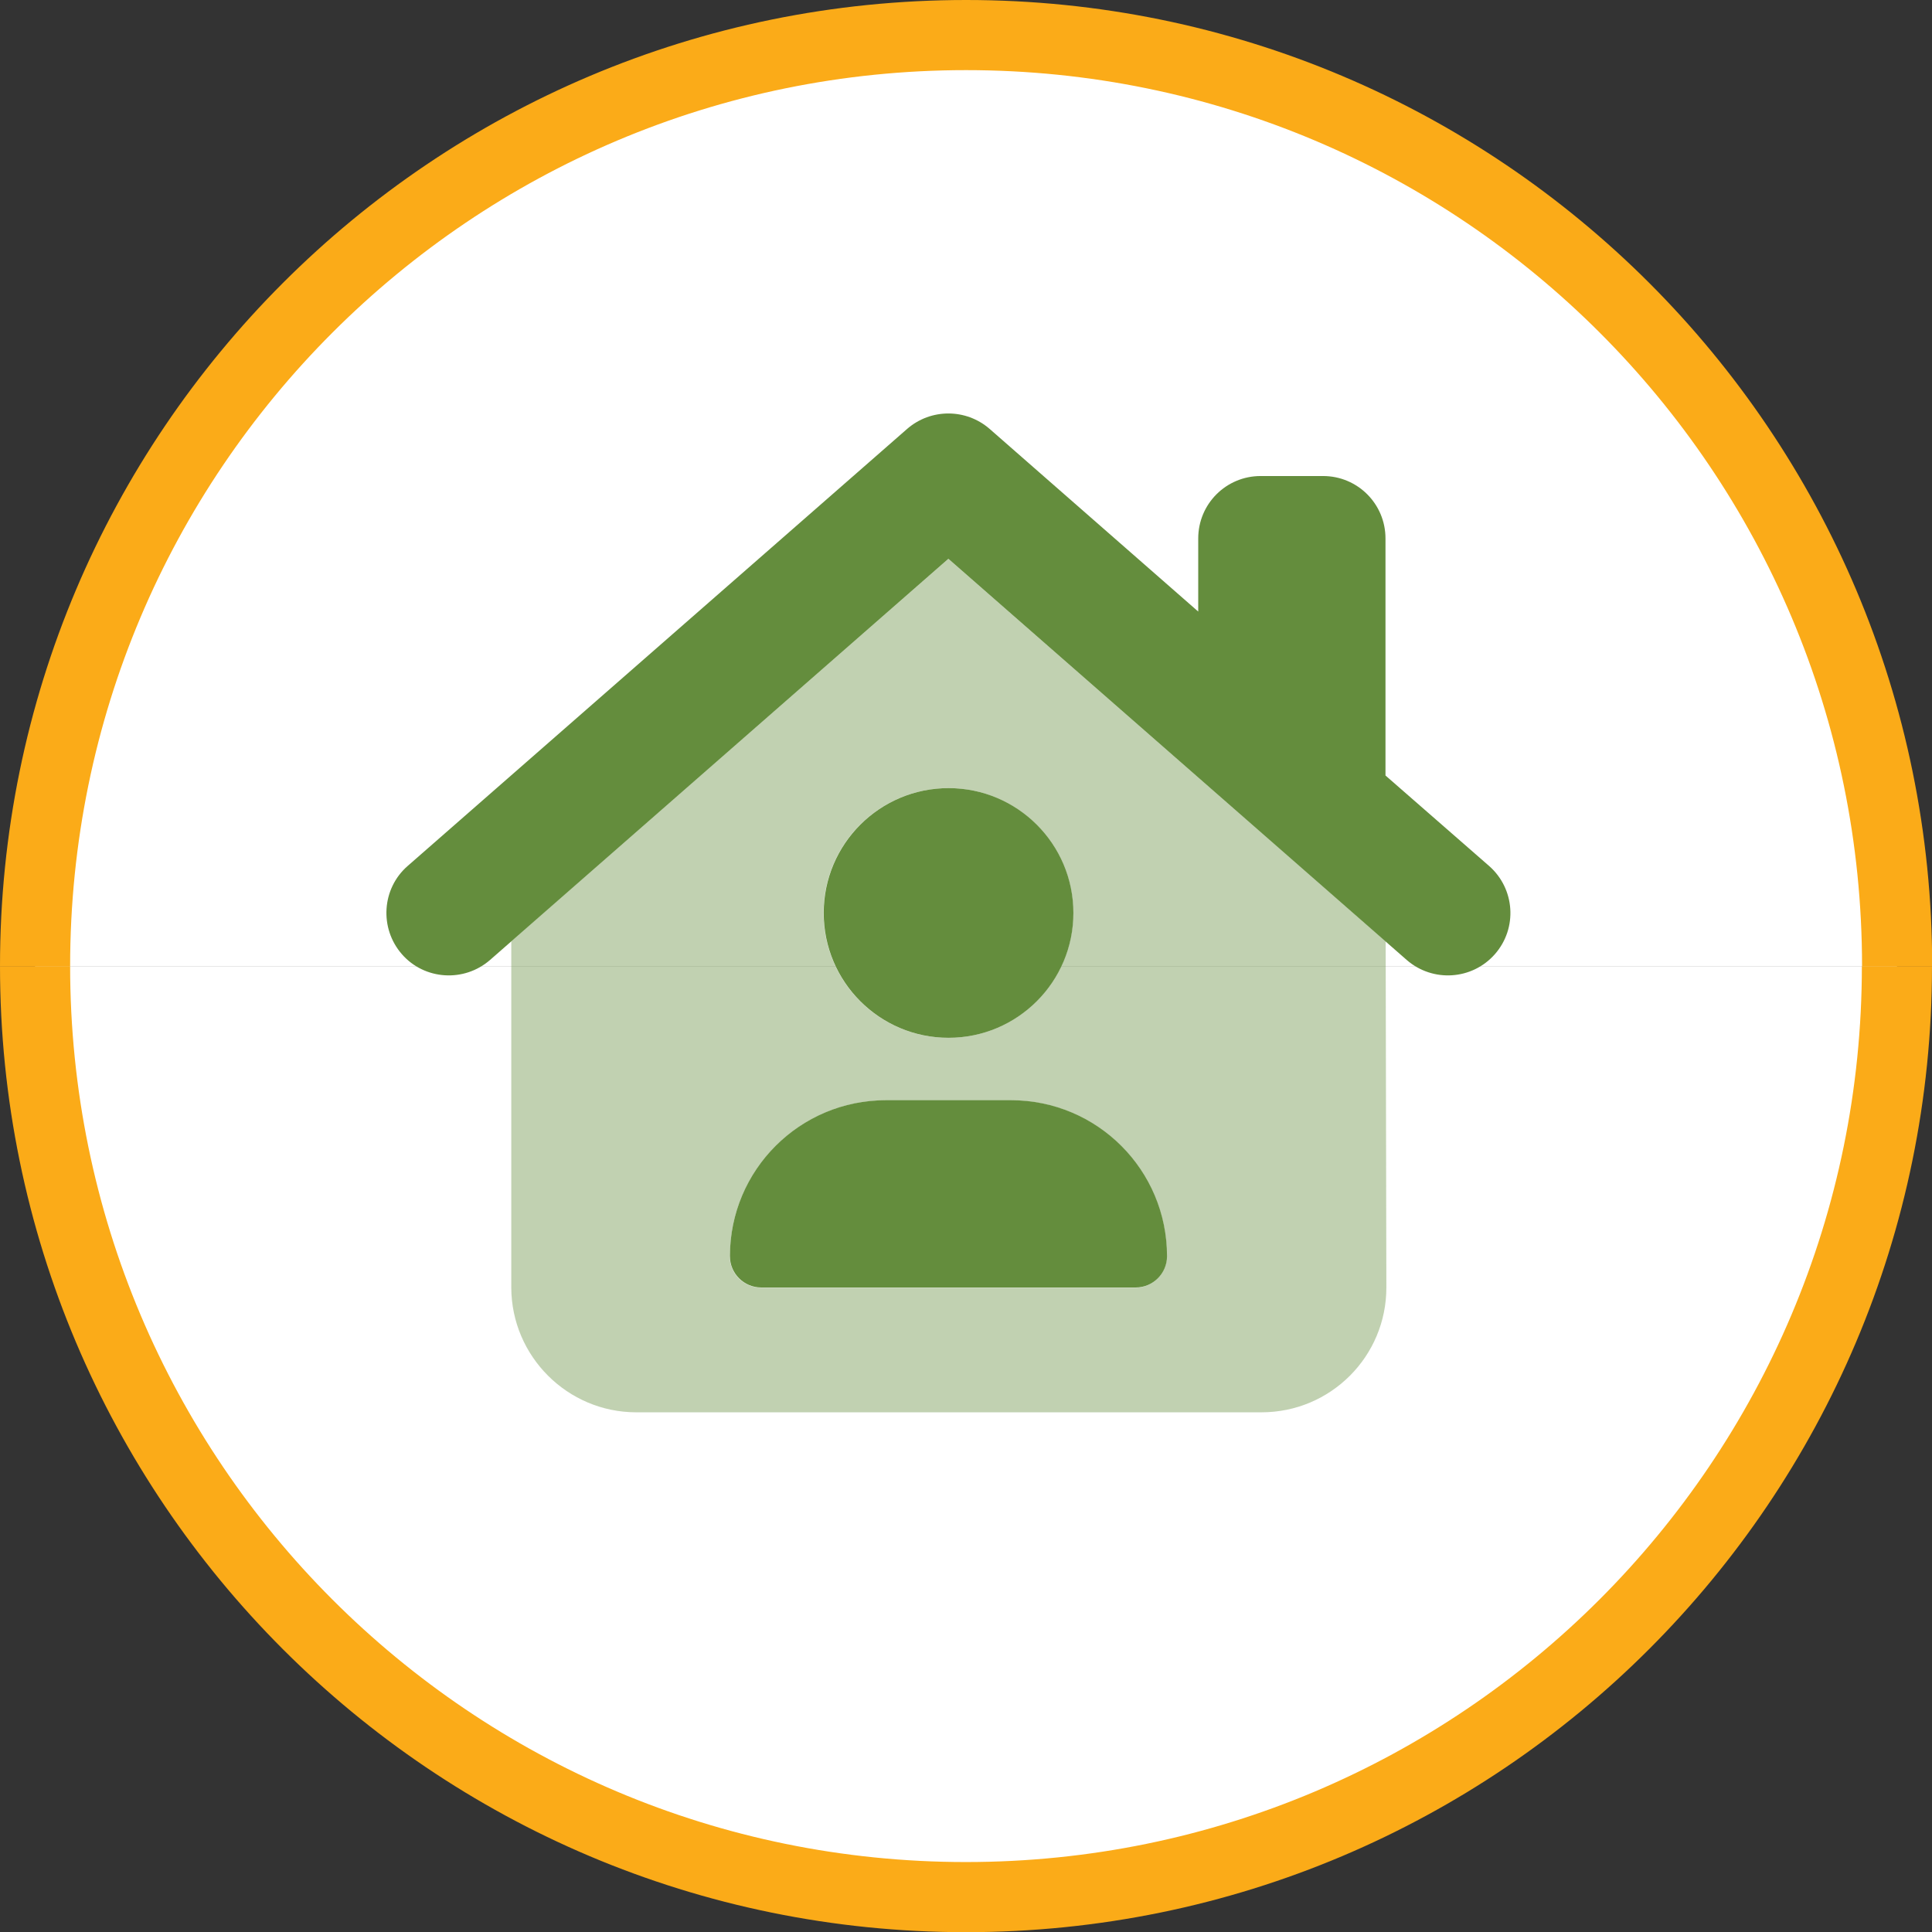
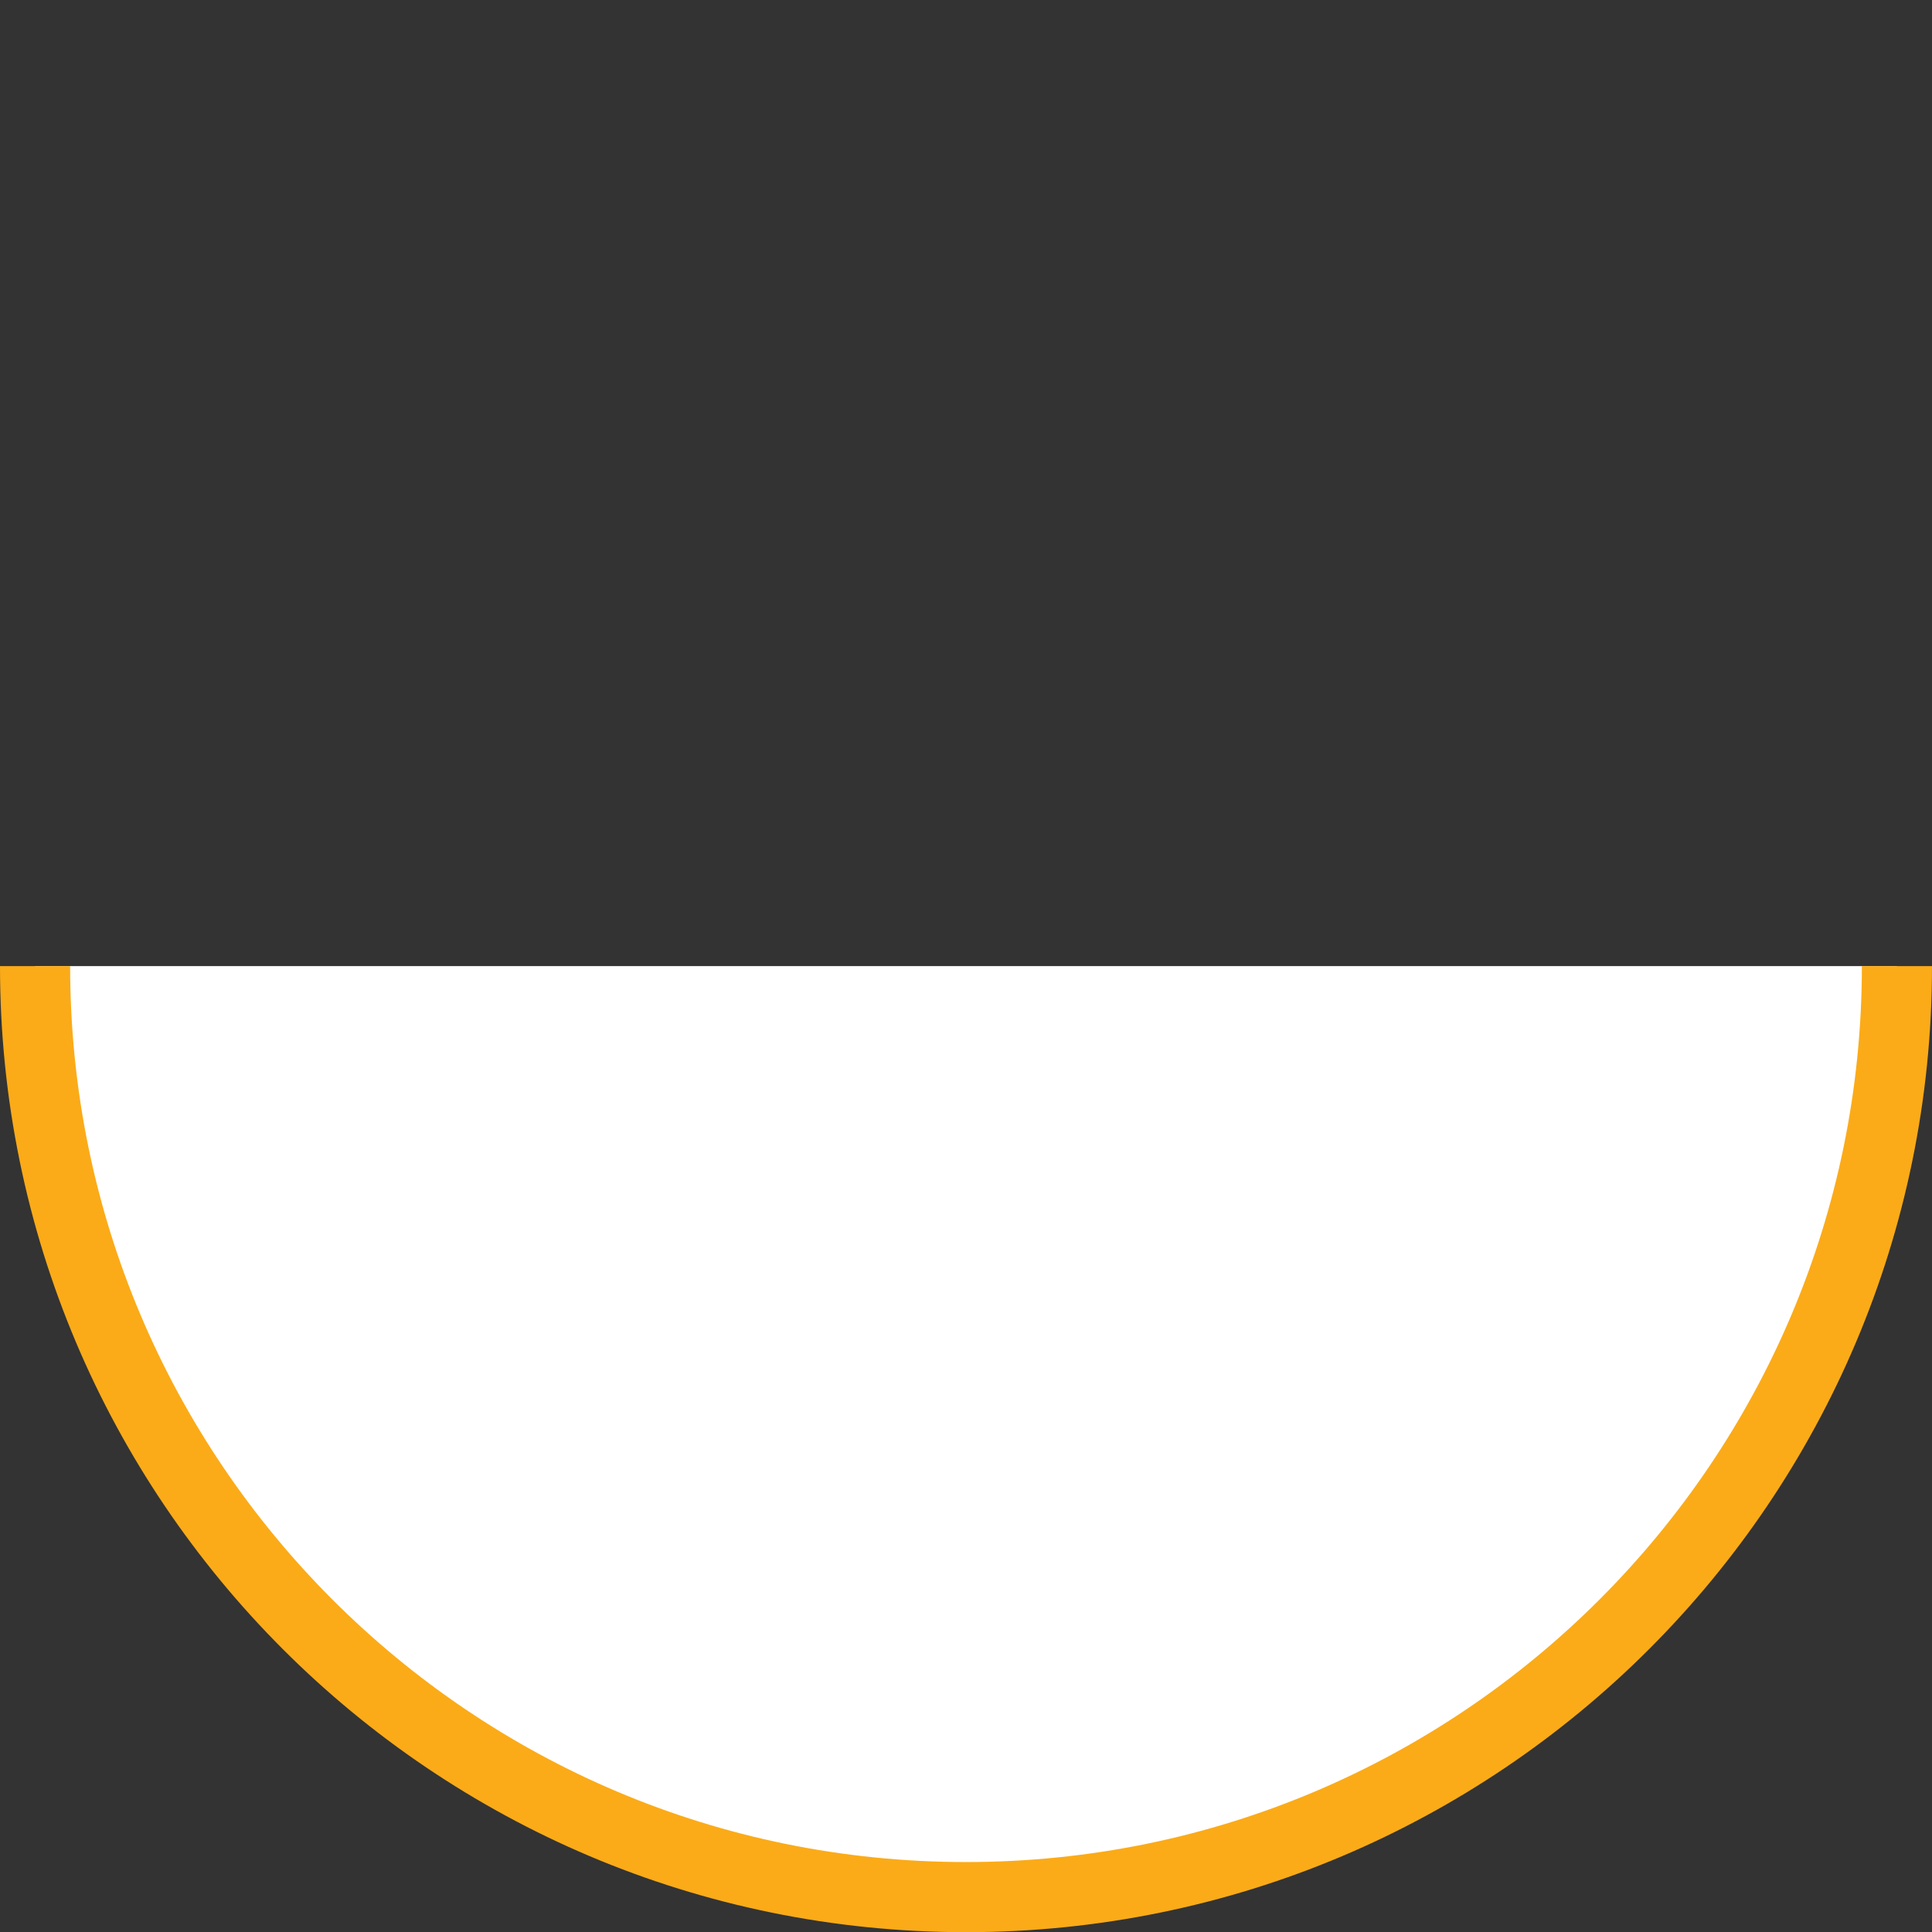
<svg xmlns="http://www.w3.org/2000/svg" id="Layer_2" viewBox="0 0 110.19 110.19" width="110.19" height="110.19">
  <rect x="0" y="0" width="110.19" height="110.19" fill="#333333" stroke="none" />
  <g id="Layer_1-2">
-     <path d="M2,55.1C2,25.77,25.77,2,55.1,2s53.1,23.77,53.1,53.1" style="fill:#fff; stroke:#fbab18; stroke-miterlimit:10; stroke-width:4px;" />
    <path d="M108.19,55.1c0,29.32-23.77,53.1-53.1,53.1S2,84.42,2,55.1" style="fill:#fff; stroke:#fbab18; stroke-miterlimit:10; stroke-width:4px;" />
    <g style="isolation:isolate; opacity:.4;">
-       <path d="M41.63,71.66c0-4.92,3.98-8.9,8.9-8.9h7.12c4.92,0,8.9,3.98,8.9,8.9,0,.98-.8,1.78-1.78,1.78h-21.37c-.98,0-1.78-.8-1.78-1.78ZM54.09,44.95c3.93,0,7.12,3.19,7.12,7.12s-3.19,7.12-7.12,7.12-7.12-3.19-7.12-7.12,3.19-7.12,7.12-7.12ZM29.16,53.68v19.75c.01,3.93,3.21,7.12,7.13,7.12h35.66c3.94,0,7.13-3.19,7.12-7.13l-.04-19.73-24.94-21.82-24.93,21.81Z" style="fill:#648d3d;" />
-     </g>
-     <path d="M50.53,62.75c-4.92,0-8.9,3.98-8.9,8.9,0,.98.8,1.78,1.78,1.78h21.37c.98,0,1.78-.8,1.78-1.78,0-4.92-3.98-8.9-8.9-8.9h-7.12ZM61.22,52.07c0-3.93-3.19-7.12-7.12-7.12s-7.12,3.19-7.12,7.12h0c0,3.93,3.19,7.12,7.12,7.12s7.12-3.19,7.12-7.12ZM56.44,24.46c-1.35-1.17-3.35-1.17-4.7,0l-28.49,24.93c-1.48,1.29-1.62,3.55-.33,5.03s3.55,1.62,5.03.33l26.14-22.88,26.14,22.88c1.48,1.29,3.73,1.15,5.03-.33,1.3-1.48,1.15-3.73-.33-5.03l-5.91-5.16v-13.52c0-1.97-1.59-3.56-3.56-3.56h-3.56c-1.97,0-3.56,1.59-3.56,3.56v4.17l-11.9-10.42Z" style="fill:#648d3d;" />
+       </g>
  </g>
</svg>